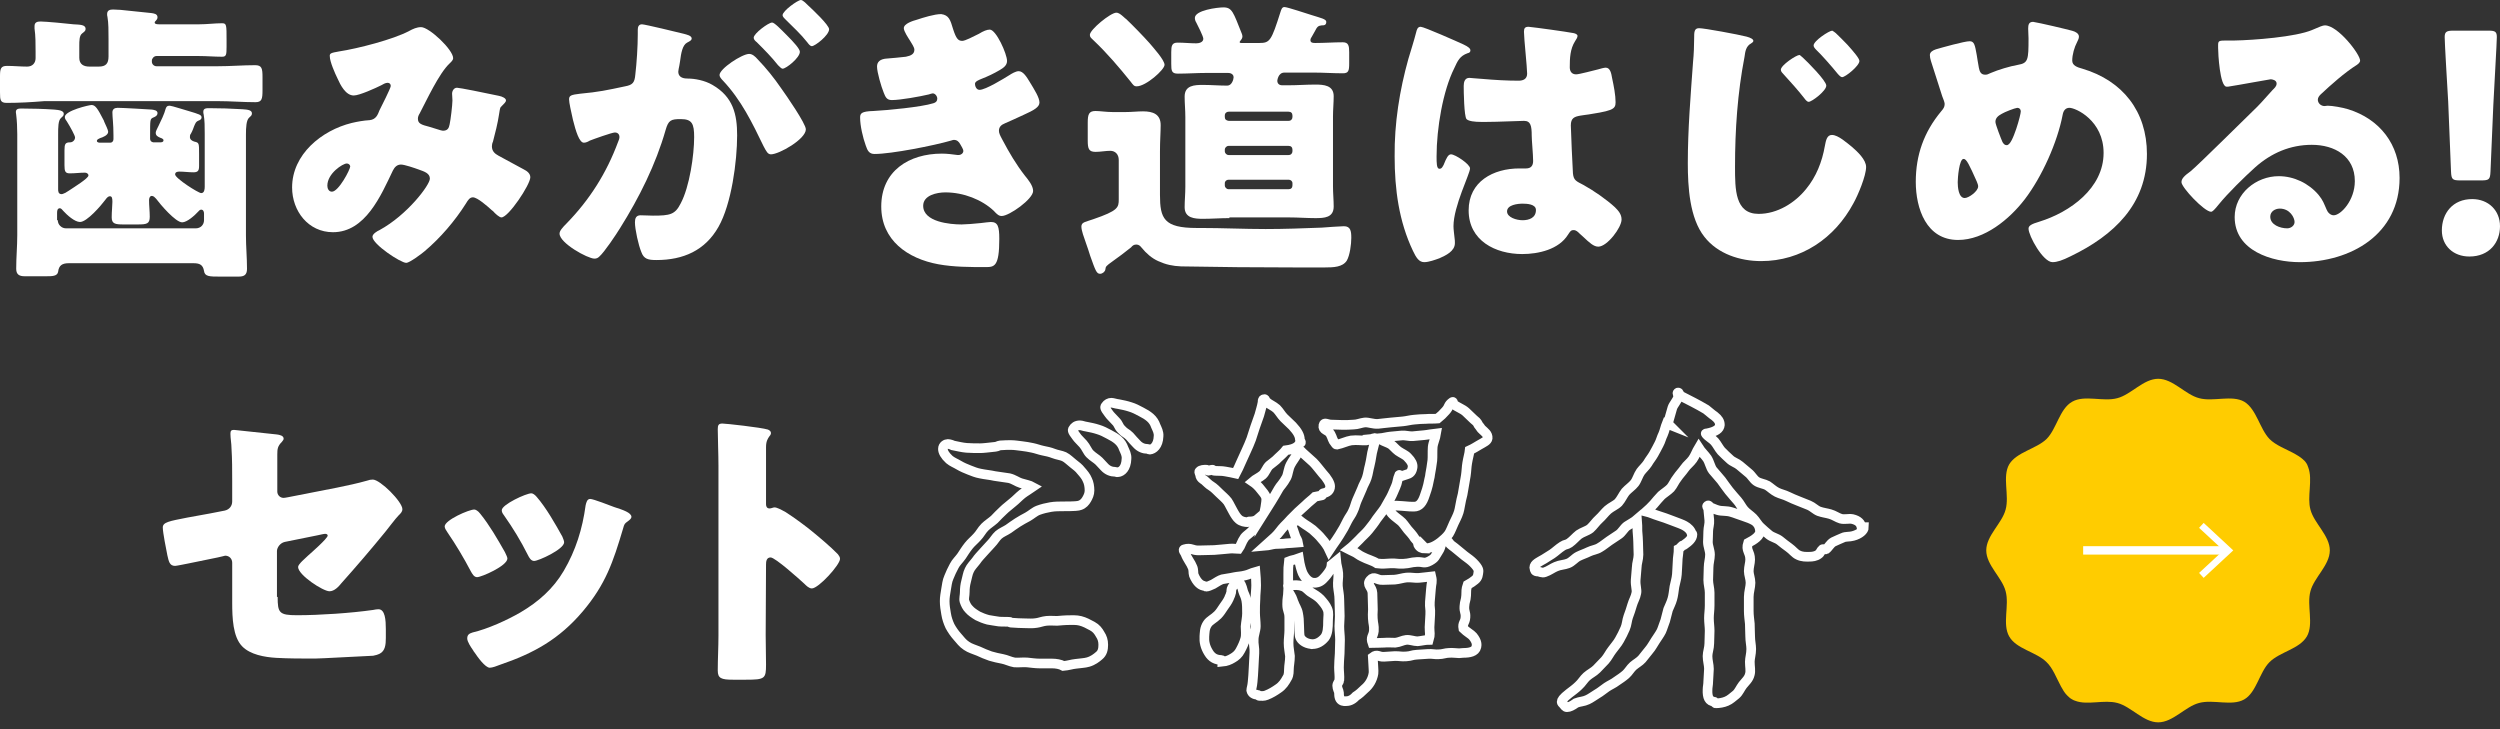
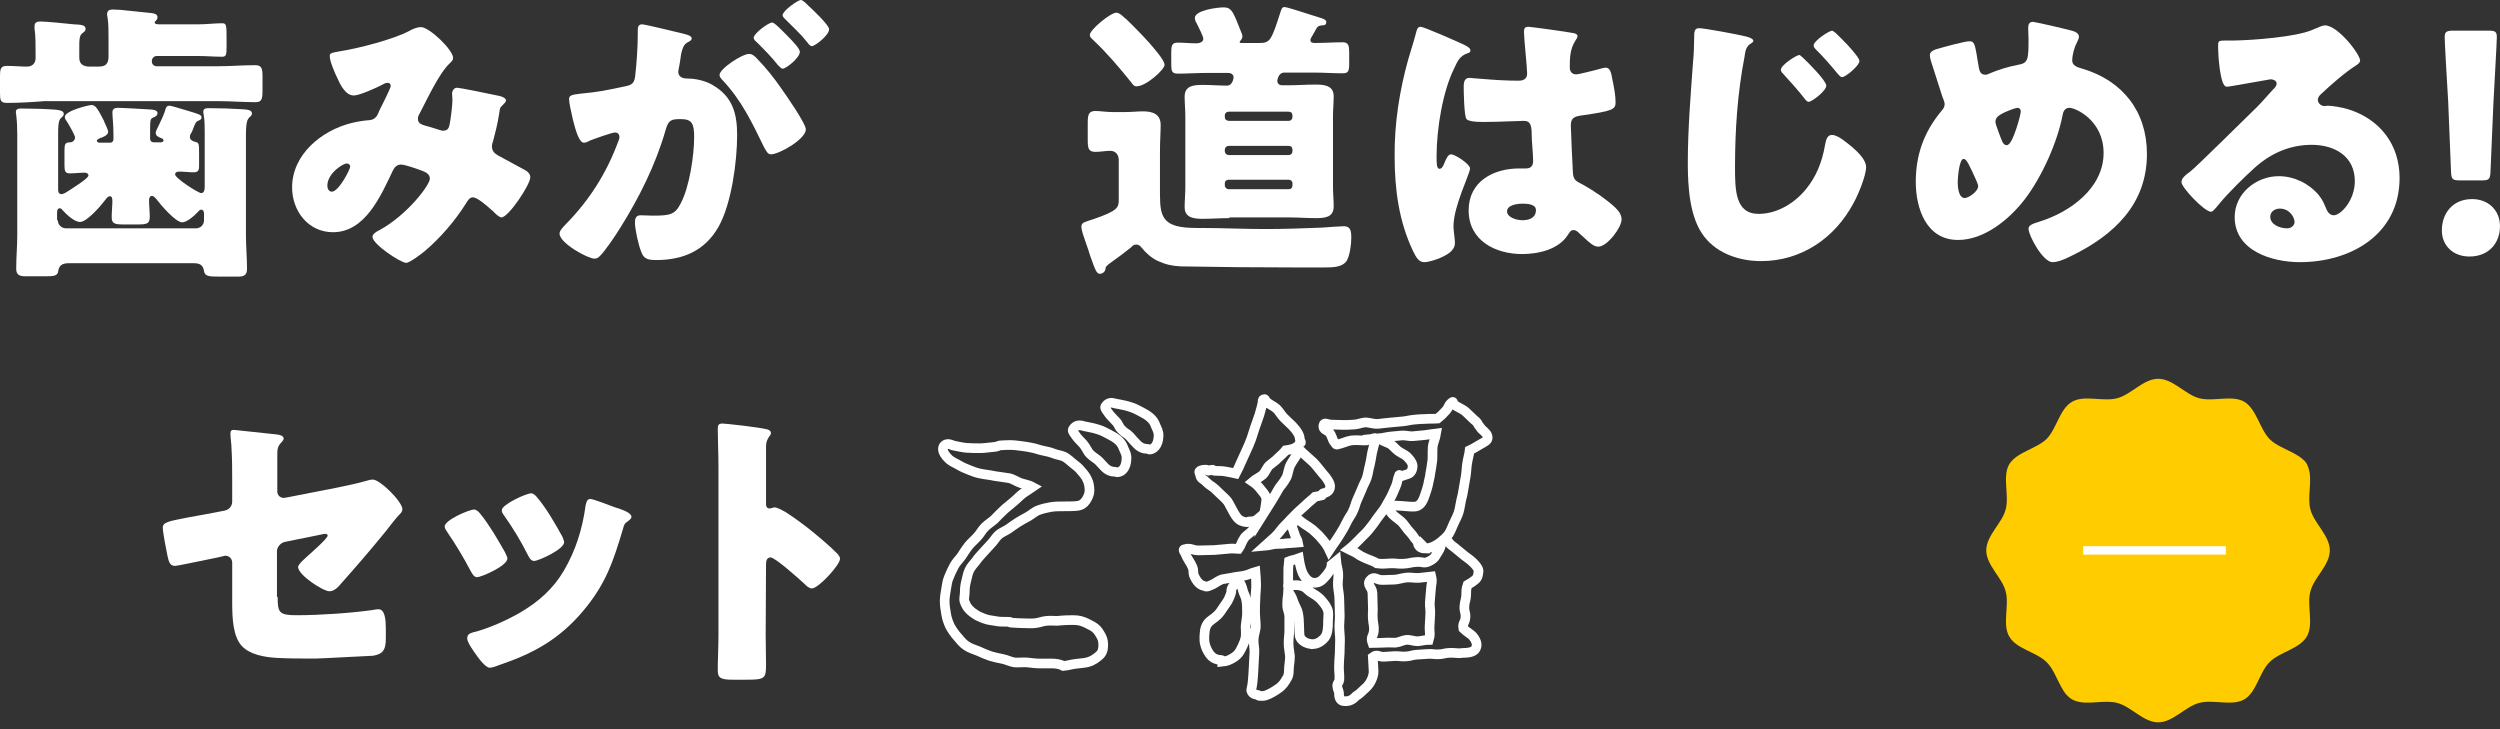
<svg xmlns="http://www.w3.org/2000/svg" version="1.1" id="レイヤー_1" x="0px" y="0px" viewBox="0 0 709.5 207" style="enable-background:new 0 0 709.5 207;" xml:space="preserve">
  <rect x="0" y="0" width="709.5" height="207" fill="#333333" stroke="none" />
  <style type="text/css">
	.st0{fill-rule:evenodd;clip-rule:evenodd;fill:#FFCC00;}
	.st1{fill:none;stroke:#FFFFFF;stroke-width:2.386;stroke-miterlimit:10;}
	.st2{fill:#FFFFFF;}
	.st3{fill:none;stroke:#FFFFFF;stroke-width:2.74;stroke-miterlimit:10;}
</style>
  <title>アセット 1</title>
  <g>
    <g>
      <g>
        <path class="st0" d="M655.1,132.7c1.3,3.5-0.4,8.3,0.6,11.9c1,3.9,5.5,7.4,5.5,11.6s-4.5,7.7-5.5,11.6c-1.1,4,1,9.3-1,12.8     c-2.1,3.6-7.7,4.4-10.6,7.3c-2.9,2.9-3.7,8.6-7.2,10.6s-8.8-0.1-12.8,1c-3.9,1-7.4,5.5-11.6,5.5s-7.7-4.5-11.6-5.5     c-3.7-1-8.5,0.7-11.9-0.6c-0.3-0.1-0.6-0.2-0.9-0.4c-0.6-0.3-1-0.7-1.5-1.2l0,0c-0.7-0.7-1.2-1.6-1.7-2.5     c-1.3-2.4-2.3-5.2-4.1-6.9c-2.9-2.9-8.6-3.7-10.6-7.3c-2-3.5,0.1-8.8-1-12.8c-1-3.9-5.5-7.4-5.5-11.6s4.5-7.7,5.5-11.6     c1.1-4-1-9.3,1-12.8c2.1-3.5,7.7-4.4,10.6-7.2c2.9-2.9,3.7-8.6,7.3-10.6c3.5-2,8.8,0.1,12.8-1c3.9-1,7.4-5.5,11.6-5.5     s7.7,4.5,11.6,5.5c4,1.1,9.3-1,12.8,1c3.5,2.1,4.4,7.7,7.2,10.6c1.8,1.8,4.6,2.8,7,4.1c0.9,0.5,1.7,1,2.4,1.6l0.1,0.1     c0.5,0.4,0.9,0.9,1.2,1.5C654.9,132.1,655,132.4,655.1,132.7z" />
        <g>
          <g>
            <line class="st1" x1="591.2" y1="156.2" x2="631.7" y2="156.2" />
            <g>
-               <polygon class="st2" points="625.4,164 624.1,162.6 631,156.2 624.1,149.8 625.4,148.4 633.8,156.2       " />
-             </g>
+               </g>
          </g>
        </g>
      </g>
      <g>
        <g>
          <g>
            <path class="st3" d="M298.5,188.3c-1.2,0-2.4,0-3.5,0c-1.2,0-2.4-0.2-3.5-0.3c-1.2-0.1-2.4,0.1-3.6,0c-1.2-0.2-2.3-0.8-3.4-1       c-1.2-0.2-2.3-0.5-3.4-0.8c-1.2-0.4-2.3-0.9-3.4-1.4c-1.2-0.5-2.4-0.8-3.4-1.5c-1.1-0.7-1.8-1.7-2.6-2.6       c-0.8-0.9-1.5-1.9-2.1-3c-0.5-1.1-0.9-2.2-1.1-3.5c-0.2-1.2-0.4-2.3-0.4-3.6c0-1.1,0.2-2.2,0.4-3.4c0.2-1.1,0.3-2.3,0.8-3.4       c0.4-1,0.9-2.1,1.5-3.2c0.5-1,1.4-1.8,2.1-2.8c0.6-0.9,1.2-1.9,2-2.9c0.7-0.9,1.6-1.6,2.4-2.5c0.8-0.8,1.3-1.9,2.2-2.8       c0.8-0.8,1.8-1.4,2.7-2.2c0.8-0.8,1.6-1.7,2.5-2.5c0.8-0.8,1.8-1.5,2.7-2.3c0.9-0.7,1.7-1.6,2.7-2.4c0.9-0.7,2-1.3,3-2       c-0.9-0.5-2.1-0.7-3.4-1.1c-1-0.3-2-1.1-3.3-1.4c-1.3-0.2-2.7-0.4-4.1-0.6c-1.3-0.3-2.7-0.4-4.1-0.7c-1.1-0.2-2.1-0.6-3.1-1       s-2-0.8-3-1.4c-0.8-0.5-1.9-0.9-2.7-1.6c-1.3-1.2-1.8-2.2-1.8-3c0-1,0.9-1.4,1.4-1.4c0.4,0,1.4,0.3,1.4,0.4       c1.5,0.3,2.7,0.6,3.9,0.7c1.4,0.1,2.6,0.1,3.9,0.1c0.9,0,2.4-0.2,4.3-0.4c0.7-0.1,0.7-0.3,1.4-0.4c1.2-0.1,2.2-0.1,3-0.1       c1.1,0,2.1,0.2,3.1,0.3s2,0.3,3,0.5s2,0.6,3,0.8s2,0.4,3,0.8c1,0.4,2.1,0.5,3,0.9c1,0.5,1.7,1.3,2.5,1.9       c0.9,0.7,1.7,1.3,2.3,2.1c0.7,0.8,1.4,1.6,1.8,2.6c0.4,0.8,0.6,1.9,0.6,3c0,1-0.4,1.8-0.8,2.5s-1,1.4-1.9,1.7       c-0.5,0.2-1.4,0.3-4.7,0.3c-1.2,0-2.4,0-3.6,0.2s-2.4,0.5-3.5,0.9s-2,1.3-3.1,1.9c-0.9,0.5-1.9,1-2.8,1.6s-1.8,1.2-2.6,1.8       c-0.9,0.6-2,1-2.8,1.7s-1.3,1.7-2.1,2.5c-0.8,0.8-1.4,1.6-2.2,2.4c-0.8,0.9-1.5,1.6-2.1,2.5c-0.7,0.9-1.5,1.7-1.9,2.6       c-0.5,1-0.6,2.1-0.9,3.1c-0.3,1.1-0.4,2.1-0.4,3.1s-0.3,1.9-0.1,2.6c0.3,0.9,0.7,1.7,1.3,2.3c0.6,0.7,1.5,1.3,2.5,1.9       c0.8,0.4,1.8,0.8,2.9,1.1c0.9,0.2,2,0.3,3.1,0.5c1,0.1,2,0,3.1,0.1c0.1,0,0.1,0.2,0.2,0.2c1.5,0.1,3,0.2,4.5,0.2       c0.7,0,1.7,0.1,2.9-0.1c0.8-0.1,1.7-0.5,2.8-0.6s2.1,0,3,0c1.3-0.1,2.3-0.2,2.9-0.2c1.3,0,2.6-0.1,3.7,0.2       c1.2,0.3,2.3,0.9,3.4,1.5s1.7,1.4,2.2,2.3c0.6,0.9,0.9,1.8,0.9,3s-0.2,2.3-1.2,3.1c-0.7,0.6-1.7,1.4-3.1,1.8       c-1,0.3-2.2,0.3-3.5,0.5c-1.1,0.1-2.2,0.5-3.5,0.6C300.9,188.5,299.7,188.3,298.5,188.3z M316.5,133.9c-1.1,0-2.2-0.4-3.1-1.4       c-0.5-0.5-0.9-1-1.5-1.6c-0.7-0.7-1.7-1.2-2.6-2.1c-0.7-0.7-1.1-1.9-1.9-2.8s-1.5-1.5-1.9-2.1c-1.4-1.8-1.1-1.9-0.9-2.2       c0.3-0.5,0.8-1,1.9-1c0.5,0,1.1,0.3,1.9,0.4c1,0.2,2.1,0.4,3.3,0.8c1,0.3,2,0.8,3.1,1.4c1,0.5,1.8,1,2.5,1.6       c0.8,0.7,1.3,1.5,1.6,2.4c0.4,0.9,0.9,1.8,0.8,2.9c-0.1,2.7-1.4,3.7-2.4,3.8C317,134.1,316.7,133.9,316.5,133.9z M325.7,127.4       c-1.1,0-2.2-0.4-3.1-1.4c-1-1-1-1.1-2-2.2c-1-1-1.3-0.8-2.3-1.9c-1-1-0.7-1.4-1.7-2.4c-0.8-0.9-1.5-1.5-1.9-2.1       c-1.4-1.8-1.1-1.9-0.9-2.2c0.4-0.6,1-0.9,1.6-0.9c0.5,0,1.2,0.3,2.1,0.4c1,0.2,2.1,0.4,3.3,0.8c1,0.3,2,0.8,3.1,1.4       c1,0.5,1.8,1,2.5,1.6c0.8,0.7,1.3,1.5,1.6,2.4c0.4,0.9,0.9,1.8,0.8,2.9c-0.1,2.7-1.5,3.7-2.5,3.8       C326.1,127.6,325.9,127.4,325.7,127.4z" />
          </g>
          <g>
            <path class="st3" d="M381.9,199c-0.3,0-0.6,0-0.9-0.1c-0.8-0.3-1-1.1-1-2.4c0-0.3-0.5-1.1-0.5-1.9c0-0.6,0.6-1.2,0.6-1.5       c0.1-1.3-0.1-2.5-0.1-3.7c0-1.1,0.1-2.4,0.2-3.9c0-1.2,0.1-2.5,0.1-3.9c0-1.2-0.2-2.5-0.2-3.9c0-1.2,0.2-2.5,0.1-3.9       c0-1.3-0.1-2.5-0.1-3.7c0-1.3-0.3-2.5-0.4-3.7c-0.1-1.3,0.2-2.5,0.1-3.7c-0.1-1.3-0.5-2.3-0.6-3.5c-0.5,0.4-0.8,0.7-1.3,1.1       c-0.1,1.3-0.8,2.1-1.4,2.9c-0.7,0.8-1.4,1.8-2.6,2.1c-0.3,0.1-0.6,0.1-0.9,0.1c-1.4,0-2.5-1.1-3.3-2.7       c-0.3-0.7-0.8-2.2-1.1-4.3c-0.6,0.2-0.9,0.4-1.5,0.5c-0.5,0.1-0.8,0.2-1.3,0.4c-0.2,1.8-0.2,1.8-0.2,3.7s0,1.9,0,3.7       c0-0.1-0.1-0.2-0.1-0.3c0.2-0.3,0.7-0.3,1.2-0.3c0.6,0,1.6-0.2,3,0.3c1,0.3,1.6,1.3,2.5,1.8c0.8,0.5,1.7,1,2.5,1.8       c0.8,0.9,1.6,1.8,2,2.8c0.5,1.1,0.2,2.2,0.2,3.4c0,2-0.1,3.6-0.9,4.7c-1,1.2-2.2,1.9-3.5,1.9c-0.1,0-0.2,0.1-0.3,0       c-1.9-0.2-2.9-1.2-3.2-1.9c-0.3-0.6-0.2-1.8-0.3-3.5c0-1.2-0.1-2.3-0.3-3.3c-0.2-1.2-0.9-2.1-1.2-3c-0.2-0.3-0.3-1.2-1-2.3       c-0.2-0.4-0.5-0.7-0.6-1.1c-0.1,1.9-0.3,1.9-0.3,3.8s0.6,1.9,0.6,3.8c0,0.9,0,2.2,0,3.6c0,1.1-0.2,2.3-0.2,3.6       c0,1.4,0.3,2.6,0.4,3.7c0,1.5-0.3,2.7-0.3,3.7c0,1.7-0.3,2.2-0.5,2.5c-0.6,1.1-1.3,2.2-2.5,3c-1,0.7-2.1,1.4-3.4,1.9       c-0.7,0.3-1.4,0.2-2,0.2c-0.2,0-0.3-0.3-0.5-0.3c-0.9-0.1-1.6-0.4-1.8-1.3c0-0.4,0.3-1.1,0.4-2.4c0.1-0.9,0.2-2.4,0.3-4.4       c0.1-1.3,0.1-2.6,0.2-3.8c0.1-1.3-0.3-2.6-0.2-3.8c0-1.3,0.6-2.6,0.6-3.8c0-1.3-0.2-2.6-0.2-3.8c0-1.4,0-2.7,0.1-3.9       c0-1.4,0.2-2.7,0.2-3.9c0-1.4-0.1-2.6-0.2-3.8c-1.1,0.3-1.9,0.8-2.9,1c-1.1,0.3-2.2,0.3-3.1,0.5c-1.3,0.3-2.5,0.4-3.4,0.6       c-0.7,0.2-1.6,0.8-2.6,1.4c-0.9,0.4-1.5,0.7-2,0.7c-0.1,0-0.2-0.2-0.3-0.2c-1.1,0-2.3-0.9-3.2-3.1c-0.2-0.6,0-1.5-0.4-2.3       c-0.4-1.1-1.4-2.2-2-3.8c-0.2-0.4-0.8-1.1-0.3-1.2c2-0.6,2.2,0.4,4.3,0.3s2.1,0,4.2-0.1c1.6-0.1,3.1-0.3,4.5-0.4       c0.8-0.1,1.7,0.1,2.4,0.1c0.6-0.8,0.9-2.1,1.7-3.2c0.6-0.8,1.8-1.4,2.5-2.4c0.6-0.9,0.8-2,1.4-3c-0.7,0.6-1.4,0.8-2.6,0.8       c-0.1,0-0.2,0.2-0.3,0.2c-0.9,0-1.9-0.2-2.6-0.8c-0.6-0.5-1.1-1.3-1.6-2.2c-0.6-1-1-2-1.6-2.9c-0.7-0.9-1.6-1.6-2.3-2.3       c-0.8-0.8-1.6-1.6-2.4-2.1c-0.7-0.4-1.2-1-1.9-1.6c-0.3-0.2-1.1-0.6-1.2-1.5c0-0.3-0.4-0.8-0.2-1c0.4-0.5,1.3-0.5,2-0.5       c0.2,0,0.3,0.3,0.5,0.3c0.3,0,0.7-0.3,1.2-0.3c0.2,0,0.2,0.3,0.4,0.3c1.1,0.1,2.2,0,3.2,0.2c1.2,0.2,2.1,0.4,3,0.6       c0.6-1.1,1-2.1,1.5-3.2c0.5-1.1,1-2.2,1.5-3.3c0.5-1.1,1-2.2,1.4-3.3s0.7-2.3,1.1-3.4c0.4-1.2,0.8-2.3,1.2-3.4       c0.3-1.2,0.7-2.3,0.9-3.5c0.1-0.5-0.1-0.9,0.4-1c0.5-0.2,0.3,0.5,0.8,0.8c0.8,0.7,1.9,1.1,2.8,1.9c0.8,0.8,1.3,1.8,2.1,2.6       c0.8,0.8,1.6,1.5,2.4,2.3c1.5,1.6,2.1,2.8,2.1,3.8c0,0.4,0.4,0.7,0.3,0.9c0,0.1-0.3,0-0.3,0.1c-0.3,0.6-0.8,1.7-4,2.1       c-0.7,0.9-1.5,1.5-2.2,2.2c-0.7,0.8-1.7,1.4-2.5,2.1c-0.8,0.8-1.1,2-1.9,2.7s-2,1.2-2.8,1.9c0.9,0.6,1.7,1.4,2.3,2.2       c0.5,0.7,1.3,1.4,1.5,2.3c0.2,0.8-0.1,1.8-0.2,2.8c-0.1,0.5-0.2,1-0.3,1.5c0.7-1.1,1.3-2.2,2.1-3.4c0.7-1.1,1.3-2.2,2-3.4       c0.3-0.6,1.3-1.5,2.2-3.2c0.5-1,0.5-2.4,1.2-3.7c0.5-1,1.4-2,2-3.3c0.2-0.4-0.2-0.7,0.3-0.7c0.7,0.1,0.6,0.2,1.1,0.7       c0.8,0.7,1.8,1.6,3,2.7c0.8,0.8,1.6,1.9,2.6,3.1c1.4,1.5,2.2,2.9,2.2,3.7c0,1.2-0.8,1.8-2,2c-0.3,0.1-0.1,0.6-0.4,0.6       c-0.7,0.1-1.3,0.3-1.9,0.4c-0.7,0.7-1.7,1.4-2.7,2.4c-0.6,0.6-1.4,1.2-2.1,1.9c-0.6,0.6-1.3,1.3-2,2c-0.6,0.7-1.3,1.4-2,2.1       c-0.8,0.8-1.5,2-2.6,3c-0.9,0.8-1.7,1.5-2.8,2.5c1.2-0.1,1.9-0.4,2.9-0.5c1.2-0.1,2.2,0,3.2-0.2c1.1-0.1,2.3-0.1,3.3-0.2       c-0.1-0.6-0.5-1.2-0.7-1.6c-1.1-3.3-1.3-3.5-1.3-3.7c0-0.3,0.8-0.4,1-0.6s0.2-0.9,0.6-0.9s0.9,0.7,2.3,1.6       c0.6,0.4,1.3,0.8,2.2,1.5c1,0.9,1.9,1.7,2.6,2.6c0.9,1,1.7,2.1,2.2,3.2c0.6-0.9,1.3-2,1.9-2.8c0.6-0.9,1.2-1.8,1.7-2.7       c0.6-0.9,1-1.9,1.5-2.8c0.5-1,1.2-1.8,1.6-2.8c0.5-1,0.7-2.1,1.1-3c0.5-1.2,1-2.2,1.4-3.2c0.4-1.2,1.1-2.2,1.4-3.2       c0.4-1.2,0.5-2.4,0.8-3.4c0.2-0.7,0.4-1.9,0.7-3.7c0.2-1,0.6-2.2,0.9-3.7c0-0.1,0.1-0.5,0-0.5c-0.8,0.1-1.7,0.6-2.5,0.7       c-1.2,0.1-2.6-0.2-4.3,0c-1.3,0.2-2.6,0.9-4.1,1.2c-0.2,0-0.2-0.1-0.4-0.3c-1-1.2-0.7-1.4-1.4-2.7s-2.3-1-2-2.5       c0.2-1,1.1-0.2,2.2-0.2c1,0,2.1,0.1,3.2,0.1c1,0,2.1,0,3.2-0.1c1,0,2.1-0.5,3.1-0.6c1.1-0.1,2.4,0.5,3.8,0.4       c1.2-0.1,2.4-0.3,3.7-0.4c1-0.1,2.1-0.2,3.3-0.3c1.1-0.1,2.1-0.4,3.3-0.5c1.1-0.1,2.2-0.2,3.3-0.2c1.1-0.1,2.2,0,3.3-0.1       c1.2-1,1.2-1,2.3-2.2s0.6-1.6,1.9-2.5c0.3-0.2,0.1,0.4,0.3,0.6c1.1,0.9,2.5,1.3,3.5,2.2s1.9,1.9,3,2.8c0.4,0.4,0.5,0.9,0.8,1.2       s0.5,0.8,0.9,1.1c0.6,0.6,1.6,1.2,1.5,2.4c-0.1,0.7-1,1.1-2.4,1.9c-0.7,0.4-1.6,1-2.7,1.5c-0.1,1-0.5,2.3-0.7,3.6       c-0.2,1.1-0.2,2.3-0.4,3.6c-0.2,1.1-0.4,2.3-0.6,3.5c-0.2,1.3-0.4,2.4-0.7,3.4c-0.3,1.3-0.4,2.4-0.7,3.4       c-0.4,1.3-1,2.3-1.4,3.2c-0.5,1.1-0.9,2.2-1.4,3c-0.7,1-1.6,1.7-2.3,2.3c-1.8,1.4-3.1,1.8-4.3,1.8c-0.1,0-0.2-0.1-0.2-0.1v0.2       c-0.8,0-1.5-0.3-1.9-1.1c-0.1-0.3-0.1-0.7-0.3-1c-0.2-0.3-0.5-0.5-0.7-0.8c-0.6-1-1.4-1.8-2-2.5c-0.8-1-1.4-2-2.1-2.5       c-2.5-1.9-3-2.5-2.9-3.3c0.2-0.9,1.3-1,1.8-1c0.4,0,1,0.1,1.6,0.1c1.8,0.2,2.9,0.2,3.4,0.2c1.5,0,2.4-1.1,3.1-3.3       c0.2-0.6,0.8-2.1,1.2-4.4c0.2-0.8,0.2-0.8,0.3-1.6c0.2-1,0.4-2.3,0.6-3.8c0.1-1.1,0-2.4,0.1-3.8c0.1-1.2,0.8-2.6,1-3.9       c-1,0.1-2.3,0.4-3.4,0.5c-1,0.1-2.1,0.2-3.2,0.3c-1,0.1-2.1-0.3-3.2-0.2c-1,0.1-2.1,0.2-3.2,0.3c-1,0.1-2,0.4-3.1,0.5       c0.2,0.1,0.4,0.3,0.6,0.5c0.7,0.4,1.7,0.7,2.6,1.2c0.7,0.5,1.3,1.3,2.1,1.9c1,0.7,2.1,1.1,2.7,1.8c1.1,1.1,1.5,2,1.4,2.8       c-0.1,0.6-0.3,1.7-1.5,2c-0.6,0.2-1.2,0.4-1.8,0.6c-0.1,0-0.4-0.5-0.5-0.4c-0.5,1.1-0.5,2.3-1,3.3c-0.5,1.1-0.9,2.2-1.4,3.1       c-0.6,1.1-1.2,2.1-1.7,3c-0.7,1.1-1.6,2.1-2.3,3.1c-0.7,1.1-1.5,2.1-2.3,3.1s-1.8,1.8-2.7,2.8c-0.9,0.9-1.9,1.9-2.9,2.7       c0.4,0.2,1.1,0.6,1.6,0.8c0.7,0.3,1.3,0.9,2.2,1.3c1.5,0.8,3,1.1,4.2,1.9c1.9,0.2,1.8,0.1,3.7,0c1.9-0.1,1.9,0.2,3.8,0.1       s1.9-0.4,3.8-0.5s2,0.6,3.7-0.3c1.6-0.9,1.4-1.2,2.4-2.7s0.4-2,1.8-3.3c0.3-0.3,0.5,0.1,0.8,0.3c0.4,0.3,0.6,0.9,1.2,1.3       c1,0.7,2.2,1.8,3.6,2.9c1.1,0.8,1.9,1.4,2.5,2c1.7,1.7,1.5,2.3,1.5,2.5c-0.1,0.8-0.1,1.7-1,2.4c-0.6,0.5-1.2,0.9-2.1,1.4       c-0.5,1.5-0.3,1.5-0.4,3c-0.1,1.6-0.4,1.5-0.5,3.1s0.4,1.6,0.3,3.1c-0.1,1.6-0.9,1.6-0.6,3.2c1,1,2.2,1.6,2.7,2.2       c1.3,1.6,1.1,2.5,1,3c-0.3,1.4-2,1.7-3.7,1.7c-0.4,0-0.8,0.1-1.2,0.1c-0.8,0-1.8-0.2-2.9-0.1c-0.9,0-1.8,0.4-2.9,0.4       c-0.9,0.1-1.9-0.2-3-0.1c-1.6,0.1-1.6,0.1-3.1,0.2c-1.6,0.1-1.6,0.4-3.1,0.5c-1.6,0.1-1.6-0.1-3.2-0.1       c-1.6,0.1-1.6,0.1-3.1,0.2c-1.6,0.1-1.9-0.9-3.2,0.1c0.1,2.4,0.3,3.9,0.2,4.6c-0.3,1.9-1.3,3.4-2.5,4.4       c-0.9,0.9-1.7,1.6-2.5,2.1C383.7,198.8,382.7,199,381.9,199z M389.5,182.5c1.1,0,2.3-0.1,3.3-0.1c1.1-0.1,2.1,0,3.2,0       c1.1-0.1,2.1-0.7,3.1-0.8c1.1-0.1,2.2,0.4,3.2,0.4c1.1-0.1,2.2-0.4,3.2-0.4c0.5-1.7,0.2-1.8,0.2-3.6c0.1-1.8,0.1-1.8,0.2-3.6       s-0.2-1.8-0.1-3.6s0.2-1.8,0.3-3.6c0.1-1.8,0.5-1.9,0.1-3.6c-1,0.1-2.2,0.3-3.5,0.4c-1.1,0.1-2.2-0.2-3.5-0.1       c-1.1,0.1-2.2,0.5-3.4,0.6c-1.7,0.1-1.7,0-3.4,0.1s-2.4-1.3-3.5,0c-1.2,1.4,0.5,1.9,0.6,3.7s0,1.8,0.1,3.6s-0.1,1.8,0,3.6       s0.4,1.8,0.3,3.6C389.7,180.7,388.9,180.8,389.5,182.5z M346.7,187.3c-1.6,0-2.8-0.6-3.7-2.1c-1-1.6-1.3-3.1-1.2-4.6       c0.1-1,0-2.3,0.9-3.6c0.6-0.9,1.8-1.4,2.9-2.5c0.6-0.6,1.1-1.4,1.7-2.3c0.5-0.7,1.1-1.5,1.5-2.4c0.1-0.4,0.4-0.8,0.5-1.3       c0.2-0.4,0.1-0.9,0.2-1.3c0.5-1.4,1.3-1.5,1.9-1.5c0,0,0-0.1,0.1-0.1l0.1-0.2c0.5,0.1,0.8,0.8,1.2,2.4c0.2,0.7,0.7,1.4,0.9,2.6       c0.2,1.1,0.2,2.4,0.2,3.7c0,1.2-0.3,2.4-0.4,3.7c0,1.1,0.2,2.4-0.1,3.5c-0.3,1.1-0.8,2.2-1.4,3.3c-0.5,1-1.3,1.7-2.2,2.2       c-0.8,0.5-1.8,0.9-2.9,1C346.9,187.7,346.8,187.3,346.7,187.3z" />
          </g>
          <g>
-             <path class="st3" d="M444.7,200.7c-0.5,0-0.7-0.5-1-0.8s-0.5-0.5-0.5-0.7c0-0.4,0.3-1,2.1-2.4c0.9-0.7,1.9-1.4,2.7-2.2       c0.9-0.8,1.5-1.9,2.3-2.6c0.9-0.8,2-1.3,2.8-2.1c0.8-0.9,1.7-1.7,2.4-2.5c0.8-0.9,1.3-2,2-2.9c0.7-1,1.5-1.8,2.1-2.9       c0.6-1,1.1-2.1,1.6-3.2s0.5-2.3,0.9-3.4s0.8-2.2,1.1-3.3c0.3-1.1,1-2.2,1.2-3.4c0.2-0.9-0.3-2.1-0.2-3.7c0.1-1,0.2-2.2,0.3-3.6       c0-1.1,0.5-2.3,0.5-3.6c0-1.1-0.1-2.3-0.1-3.6c0-0.7-0.1-1.8-0.2-3.1c0-0.9,0-2.1-0.1-3.3c-0.8,0.7-2,1.3-2.9,1.9       c-0.9,0.7-1.4,1.8-2.3,2.4s-1.8,1.2-2.7,1.8c-0.9,0.6-1.8,1.4-2.7,1.9c-0.9,0.6-2.1,0.7-3.1,1.2s-2,0.8-3,1.3s-1.8,1.6-2.9,2       c-1,0.4-2.3,0.4-3.4,0.9c-1,0.4-2,1.2-3.2,1.6c-0.7,0.3-1.5-0.2-1.9-0.2c-1,0-0.9-0.5-1-0.7c-0.4-1.2,0.9-1.8,1.9-2.4       c1-0.5,1.9-1.2,3.1-1.9c0.9-0.6,1.8-1.5,2.9-2.2c0.9-0.6,1.1-0.3,2-0.9c1-0.7,1.8-1.7,2.7-2.4c1-0.7,2.3-1,3.2-1.7       c0.9-0.8,1.6-1.9,2.5-2.7s1.6-1.8,2.5-2.6s2.2-1.3,3-2.1c0.8-0.9,1.3-2.1,2-3c0.8-0.9,1.9-1.6,2.6-2.5s1-2.2,1.7-3.2       c0.6-0.8,1.4-1.5,2-2.4c0.5-0.9,1.2-1.7,1.7-2.6c0.5-0.9,1-1.8,1.5-2.8c0.5-0.9,0.7-1.9,1.2-2.9c0.4-0.9,0.6-2,1-3l0.5,0.2       l-0.2-0.2c0.2-0.3,0.6-2.1,1.3-4.4c0.3-1,1.3-1.9,1.7-3.2c0.1-0.4-0.5-1-0.1-1.2c0.4-0.1,0.4,0.7,0.7,0.9       c1,0.5,2.2,1.1,3.7,1.9c1.1,0.6,2.3,1.2,3.6,2c0.8,0.6,1.5,1.3,2.4,1.9c1,0.8,1.5,1.5,1.5,2.5c-0.1,1.1-1.1,1.9-3.7,2.4       c-0.1,0-0.4,0-0.3,0.1c0.7,0.9,1.8,1.4,2.5,2.2s1.2,1.9,1.9,2.7c0.8,0.8,1.6,1.6,2.4,2.3c0.8,0.8,2,1.1,2.8,1.8       s1.7,1.4,2.5,2.1c0.9,0.7,1.4,1.8,2.3,2.4c0.9,0.6,2.2,0.7,3.1,1.2c0.9,0.6,1.7,1.4,2.7,1.9s2.1,0.7,3.1,1.2s2,0.9,3,1.3       c1,0.4,2,0.8,3,1.2s1.8,1.3,2.8,1.7c1.1,0.4,2.2,0.5,3.2,0.8c1.1,0.3,2,1,3,1.3c1.1,0.3,2.3-0.1,3.3,0.1       c1.7,0.4,2.4,1.2,2.6,2.3c0,0,0.2,0,0.3,0h0.4c0,0.9-1.2,2-3.1,2.5c-1,0.3-2.1,0.1-2.9,0.5c-0.9,0.4-1.9,0.8-2.7,1.2       c-0.9,0.5-1.4,1.6-2.1,2.1c-0.2,0.1-0.8-0.2-1,0c-0.4,0.3-0.6,1.1-1.1,1.4c-0.8,0.6-1.8,0.7-2.6,0.7c-0.9,0-2,0.1-3.2-0.5       c-0.9-0.4-1.6-1.4-2.6-2.1c-0.9-0.6-1.7-1.3-2.6-2s-2.1-0.9-3-1.6c-0.8-0.7-1.7-1.4-2.5-2.2c-0.8-0.7-1.3-1.8-2.1-2.6       c-0.8-0.8-1.8-1.4-2.5-2.2s-1.2-1.9-1.9-2.7c-0.7-0.8-1.5-1.7-2.4-2.8c-0.7-0.9-1.4-1.9-2.2-3c-0.7-0.9-1.6-1.8-2.4-2.8       c-0.7-0.9-0.9-2.3-1.6-3.4c-0.7-1-1.7-1.9-2.4-3c-0.6,1-1,2.2-1.7,3.2s-1.7,1.7-2.3,2.6c-0.7,1-1.5,1.8-2.1,2.7       c-0.8,1-1.2,2.1-1.9,2.9c-0.8,0.8-1.8,1.4-2.6,2.1c-0.8,0.8-1.5,1.7-2.2,2.5c-0.8,0.8-1.3,1.4-2.1,2.1c1.2,0.3,2.2,0.8,3.5,1.2       c1.2,0.4,2.5,0.8,3.7,1.3c1.9,0.7,3.2,1.2,3.7,1.5c0.9,0.5,1.8,1.3,2,2.3c0,0,0.2,0,0.2,0.1v0.1c0,1.1-1,2-2.3,2.9       c-0.2,0.2-0.3,0.1-0.5,0.2c-0.4,0.3-0.7,0.8-1.1,1c0,1.3-0.3,2.4-0.3,3.6c-0.1,1.3-0.1,2.5-0.2,3.6c-0.1,1.3-0.5,2.4-0.7,3.5       c-0.2,1.3-0.3,2.5-0.6,3.5c-0.3,1.1-0.8,2-1.2,3c-0.3,1-0.5,2.1-0.8,3.1c-0.4,1-0.7,2.1-1.1,3c-0.5,1-1.2,1.9-1.7,2.7       c-0.6,0.9-1.1,1.9-1.8,2.7c-0.7,0.8-1.3,1.7-2,2.5s-1.7,1.3-2.5,2s-1.3,1.7-2.1,2.4c-0.8,0.7-1.7,1.3-2.6,1.9       c-0.9,0.7-1.9,1.1-2.8,1.7s-1.8,1.4-2.7,1.9c-1,0.6-1.9,1.3-2.8,1.7c-1,0.5-2.2,0.5-3.2,0.9       C446.2,200.3,445.4,200.7,444.7,200.7z M486.9,199.6c-0.2,0-0.3-0.5-0.5-0.5c-1.3-0.1-1.9-1.1-1.8-3.4c0-0.7,0.2-1.4,0.2-2.3       c0.1-1.1,0.1-2.3,0.2-3.6c0-1.1-0.4-2.3-0.4-3.6c0-1.1,0.5-2.3,0.5-3.6c0-1.1,0.1-2.3,0.1-3.6c0-1.1-0.2-2.3-0.2-3.6       c0-1.1,0.2-2.3,0.2-3.6c0-1.2,0-2.4,0-3.6s-0.4-2.4-0.4-3.6s0.1-2.4,0.1-3.6s0.4-2.4,0.4-3.6s-0.6-2.4-0.6-3.6       c0-0.8,0.1-1.8,0.1-3.1c0-0.9,0.4-2,0.3-3.1c-0.1-1-0.2-2-0.3-3.1c0-0.5-0.6-0.7-0.2-1s0.5,0.3,0.9,0.5       c0.6,0.2,1.3,0.6,2.1,0.8c1,0.3,2.4,0.1,3.7,0.5c1.1,0.3,2.2,0.8,3.5,1.2c1.2,0.4,2.3,0.8,3.1,1.3c1.2,0.8,1.5,1.9,1.6,2.8       c0.1,1.5-1.7,2.6-3.4,3.5c-0.7,2.2,0.6,2.4,0.6,4.7c0,1-0.4,2.1-0.4,3.3c0,1,0.5,2.1,0.5,3.3s-0.5,2.6-0.5,4c0,1.2,0,2.6,0,4       c0,1.3,0.2,2.5,0.3,3.6c0,1.3,0.1,2.5,0.1,3.6c0,1.3,0.3,2.5,0.3,3.6c0,1.4-0.4,2.6-0.4,3.6c0,1.4,0.3,2.6,0,3.6       c-0.3,1.3-1.3,2.1-2,3s-1.1,2-1.9,2.7c-0.9,0.7-1.7,1.5-2.7,1.9C489.1,199.4,487.9,199.6,486.9,199.6z" />
-           </g>
+             </g>
        </g>
      </g>
    </g>
    <g>
      <path class="st2" d="M78.8,169.4c0,4.5,0.4,5.2,5.5,5.2c6.4,0,15.3-0.6,21.6-1.5c0.4-0.1,1.1-0.2,1.5-0.2c1.9,0,2.1,3.1,2.1,5.6    v2.6c0,1.9-0.2,3.6-1.7,4.4c-0.6,0.3-1.3,0.5-1.9,0.6c-2.7,0.1-14.9,0.8-16.5,0.8c-3.7,0-7.4,0-11-0.2c-3.3-0.2-7.4-0.9-9.7-3.3    c-2.6-2.7-2.8-8-2.8-12.4v-11.3c0-1.1-0.8-2-2-2c-0.1,0-0.4,0.1-0.8,0.2l-1.3,0.3c-1.6,0.3-11.4,2.4-12.1,2.4    c-1.6,0-1.8-1.3-2.2-3c-0.3-1.5-1.3-6.5-1.3-7.9c0-1.5,1.8-1.8,6.9-2.8c1.8-0.3,3.9-0.7,6.6-1.2l4.1-0.8c1.3-0.3,2.1-1.3,2.1-2.6    v-5.8c0-3.1,0-6.2-0.2-9.3c0-1.3-0.3-2.8-0.3-4.1c0-0.8,0.2-1.1,1-1.1l12.2,1.3c0.7,0.1,1.9,0.3,1.9,1.2c0,0.3-0.2,0.5-0.5,0.9    c-1.2,1.2-1.3,2-1.3,3.6v10.5c0,1,0.8,1.8,1.8,1.8c0.2,0,0.8-0.1,1.3-0.2l13.8-2.7c2.9-0.6,5.8-1.2,8.6-2c0.5-0.2,1.1-0.3,1.6-0.3    c2.1,0,8.4,6.3,8.4,8.4c0,0.8-0.6,1.3-1.1,1.8c-0.8,0.8-2.9,3.6-3.8,4.7c-4,4.9-8.2,9.8-12.4,14.5c-0.8,1-2,2.3-3.4,2.3    c-1.8,0-8.9-4.6-8.9-6.9c0-0.8,2.2-2.6,2.8-3.2c0.8-0.7,5.6-4.9,5.6-5.7c0-0.3-0.3-0.5-0.7-0.5s-1.6,0.3-2.1,0.4l-9.4,1.9    c-1.3,0.3-2.2,1.6-2.2,2.6v13L78.8,169.4L78.8,169.4z" />
      <path class="st2" d="M143.3,156.7c0.4,0.8,0.7,1.5,0.7,1.8c0,2.1-7.4,5.3-8.6,5.3c-0.9,0-1.4-1-1.8-1.7c-2-3.8-4.2-7.5-6.6-11    c-0.3-0.5-0.8-1.1-0.8-1.7c0-1.8,6.9-4.8,8.4-4.8c0.4,0,1.1,0.4,1.7,1.2C138.9,149,141.2,153,143.3,156.7z M174.3,143.9    c2.5,0.8,4.9,1.6,4.9,2.8c0,0.4-0.4,0.8-1.1,1.3c-0.8,0.6-0.9,0.6-1.3,2.1c-2.8,9.4-4.9,15.7-11.4,23.4    c-6.7,7.9-13.9,11.9-23.6,15.2c-0.7,0.3-2.1,0.8-2.8,0.8c-1.3,0-3.5-3.1-4.3-4.3c-0.1-0.2-0.3-0.3-0.4-0.6c-0.7-1-1.7-2.5-1.7-3.4    c0-1.1,0.6-1.4,1.5-1.7c4.3-1,9.8-3.5,13.6-5.7c5.1-3,9.3-6.7,12.3-11.8c3.4-5.8,5.3-11.9,6.2-18.6c0.2-0.8,0.4-1.8,1.3-1.8    C168.4,141.6,173.2,143.5,174.3,143.9z M152.3,141c2.7,3.1,5.3,7.7,7.3,11.3c0.3,0.7,0.5,1.3,0.5,1.6c0,2-7.3,5.3-8.5,5.3    c-0.9,0-1.4-0.9-1.8-1.7c-2-4-4.2-7.6-6.8-11.3c-0.3-0.4-0.6-0.8-0.6-1.4c0-1.6,6.9-4.8,8.4-4.8C151.2,140,151.8,140.4,152.3,141z    " />
      <path class="st2" d="M217.3,180.2c0,2.8,0.1,5.5,0.1,8.4c0,4-0.3,4.3-5.7,4.3H208c-3.3,0-4.3-0.4-4.3-2.6c0-3.3,0.2-6.6,0.2-9.9    v-48.2c0-3.4-0.2-7.8-0.2-10.4c0-1.1,0.2-1.6,1.3-1.6c1,0,10.9,1.1,12.9,1.7c0.5,0.2,0.9,0.5,0.9,1c0,0.4-0.3,0.8-0.5,1    c-0.4,0.6-0.9,1.3-0.9,3v16.2c0,0.4,0.1,1.2,1,1.2c0.5,0,1-0.3,1.4-0.3c0.7,0,1.8,0.6,3.1,1.3c2.7,1.7,6.1,4.3,7.2,5.2    c2.1,1.7,5.8,4.8,7.7,6.8c0.3,0.4,0.6,0.8,0.6,1.3c0,1.7-6.1,8.4-8,8.4c-0.8,0-1.6-0.8-2.1-1.3c-1.4-1.3-8.3-7.5-9.6-7.5    c-1.2,0-1.3,1.2-1.3,2L217.3,180.2L217.3,180.2L217.3,180.2z" />
    </g>
    <g>
      <g>
        <path class="st2" d="M56.5,6.9c2.2,0,4.5-0.3,6.5-0.3c1.3,0,1.3,0.4,1.3,4.8v1.9c0,2.3-0.1,2.8-1.3,2.8c-2.2,0-4.3-0.2-6.5-0.2     H44.4c-0.7,0-1.3,0.7-1.3,1.3v0.3c0,0.8,0.7,1.3,1.3,1.3h17.4c3.6,0,7.1-0.3,10.6-0.3c1.9,0,2.1,0.9,2.1,3.4v3.7     c0,2.5-0.2,3.4-2,3.4c-3.6,0-7.1-0.3-10.7-0.3H12.6C9,29,5.5,29.2,1.9,29.2c-1.8,0-1.9-0.8-1.9-3v-4.5c0-2.2,0.2-3,2-3     c1.9,0,3.8,0.2,5.7,0.2c1.5,0,2.4-1,2.4-2.4v-1.8c0-2.1,0-4.6-0.3-6.6c0-0.2,0-0.5,0-0.7c0-1.1,0.8-1.3,1.7-1.3     c1.4,0,7.8,0.6,9.4,0.8C22.7,7,24.3,7,24.3,8.2c0,0.6-0.4,0.8-1,1.3c-0.8,0.6-0.8,2.1-0.8,3.6v3.3c0,1.9,1.3,2.5,2.9,2.5H28     c2,0,2.8-0.8,2.8-2.9v-4.9c0-2.3,0-4.6-0.3-6.3c-0.1-0.4-0.1-0.5-0.1-0.8c0-1.1,0.8-1.3,1.7-1.3c0.5,0,1.5,0.1,2.1,0.1     C37,3.1,40,3.4,42.9,3.7c0.7,0.1,1.8,0.2,1.8,1.2c0,0.4-0.2,0.7-0.4,0.9c-0.3,0.3-0.4,0.4-0.4,0.6c0,0.5,0.9,0.5,1.3,0.5     C45.2,6.9,56.5,6.9,56.5,6.9z M45.4,40.4c0.3,0,1,0,1-0.6c0-0.4-0.6-0.6-0.9-0.7c-0.7-0.3-1.3-0.6-1.3-1.4c0-0.6,0.6-1.5,0.8-2     c0.6-1.2,1.7-3.5,2-4.8c0.2-0.5,0.3-0.9,1.2-0.9c0.5,0,4.5,1.3,5.3,1.5c3,0.9,3.7,1.1,3.7,1.8c0,0.6-0.5,0.8-0.8,0.9     c-0.8,0.3-0.9,0.7-1.3,1.6c-0.2,0.5-0.4,1.2-0.9,2.1c-0.3,0.4-0.3,0.6-0.3,1c0,0.7,0.6,1.1,1.3,1.3c1.3,0.3,1.3,0.4,1.3,3.5v3.4     c0,1.3-0.3,1.8-1.6,1.8s-2.7-0.2-4-0.2c-0.5,0-1.2,0.1-1.2,0.8c0,1.1,6.6,5.3,7.4,5.3c0.9,0,1-1.1,1-1.8V38c0-1.9,0-3.9-0.3-5.5     c-0.1-0.4-0.1-0.5-0.1-0.8c0-1,0.9-1,1.7-1c2.8,0,6.2,0.1,9.4,0.3c1.7,0.1,2.7,0.3,2.7,1.2c0,0.6-0.4,0.8-0.8,1.2     c-0.8,0.7-0.9,2.8-0.9,4.8v28.6c0,3.2,0.3,6.3,0.3,9.5c0,1.8-0.9,2.2-2.4,2.2h-5.3c-2.9,0-4.3,0-4.5-1.6c-0.3-1.8-1.3-2.2-3-2.2     H19.5c-1.8,0-2.8,0.6-3,2.4c-0.2,1.3-1.7,1.3-3.4,1.3H7c-1.4,0-2.4-0.4-2.4-2.1c0-3.3,0.3-6.4,0.3-9.6V38.1     c0-1.9-0.1-3.9-0.3-5.5c0-0.3-0.1-0.5-0.1-0.8c0-1,0.9-1,1.7-1c2.7,0,6.4,0.1,9.2,0.3c1.3,0.1,2.7,0.3,2.7,1.2     c0,0.6-0.4,0.8-0.8,1.2c-0.8,0.7-0.8,2.7-0.8,4.7v15.5c0,0.5,0,1.4,1,1.4c0.3,0,0.8-0.3,1.1-0.4c0.2-0.1,0.4-0.3,0.8-0.5     c1.8-1.2,5.7-3.6,5.7-4.4c0-0.5-0.5-0.8-1-0.8c-1.4,0-2.8,0.2-4.3,0.2c-1.3,0-1.5-0.6-1.5-2.3v-4.2c0-1.8,0.2-2.3,1.6-2.3     c0.7,0,1.4-0.6,1.4-1.4c0-0.5-1.3-2.9-2.3-4.5c-0.3-0.4-0.6-0.8-0.6-1.3c0-1.8,6.9-3.4,7.6-3.4c1.1,0,1.8,1.2,3.3,4.1     c0.1,0.2,0.2,0.3,0.3,0.7c0.4,0.9,1.1,2.3,1.1,2.8c0,1-1.6,1.6-2.3,1.8c-0.3,0.2-0.9,0.3-0.9,0.8s0.8,0.5,0.9,0.5h2.9     c0.5,0,0.9-0.4,0.9-1v-1.1c0-3.3-0.3-5.1-0.3-6.5c0-0.9,0.6-1.3,1.5-1.3c1.4,0,8.1,0.4,9.7,0.5c0.6,0.1,1.6,0.2,1.6,1     s-0.8,1.1-1.3,1.3c-0.8,0.4-0.8,0.6-0.8,4.9v1.1c0,0.5,0.3,0.9,0.9,1H45.4z M16.4,62.5c0,1.3,1.1,2.3,2.3,2.3h36.9     c1.3,0,2.3-1,2.3-2.3v-1.9c0-0.5-0.2-1.1-0.8-1.1c-0.4,0-0.6,0.3-0.8,0.5c-1,1.1-3.2,3.1-4.6,3.1c-1.9,0-6.3-5.2-7.4-6.7     c-0.3-0.3-0.7-0.8-1.2-0.8c-0.6,0-0.8,0.7-0.8,1.2c0,1.6,0.2,3.2,0.2,4.7c0,2-0.8,2.2-3.4,2.2H35c-2.3,0-3.3-0.2-3.3-2     s0.2-3.3,0.2-4.4c0-1-0.1-1.6-0.7-1.6s-1,0.6-1.3,1c-1.2,1.6-5.2,6.3-7.2,6.3c-1.5,0-3.7-2-4.7-3.1c-0.3-0.3-0.6-0.8-1-0.8     c-0.8,0-0.8,0.9-0.8,1.4v2C16.2,62.5,16.4,62.5,16.4,62.5z" />
        <path class="st2" d="M96.2,14.6c5.3-0.8,15.4-3.4,19.9-5.8c1.1-0.6,2.2-1.1,3.4-1.1c2.3,0,9.1,6.4,9.1,8.8c0,0.6-0.6,1.1-1,1.5     c-3,2.8-6.5,10.4-8.5,14.2c-0.3,0.5-0.5,0.9-0.5,1.5c0,1.4,1,1.7,3.3,2.3c1.8,0.5,3.3,1.1,3.8,1.1c1.3,0,1.7-0.7,1.9-1.8     c0.3-1.3,0.8-5.6,0.8-6.8c0-0.7-0.1-1.3-0.1-1.9c0-0.8,0.5-1.7,1.4-1.7c0.7,0,7.7,1.4,11.9,2.3c1,0.2,2,0.7,2,1.3     c0,0.4-0.4,0.8-1.4,1.8c-0.4,0.3-0.4,1.4-0.6,2.3c-0.3,2.1-1.1,5.4-1.7,7.6c-0.2,0.4-0.3,0.9-0.3,1.3c0,1.4,0.8,2.1,1.9,2.7     c2.4,1.3,4.8,2.6,7.2,3.9c0.8,0.4,1.8,1.1,1.8,2.2c0,2.1-6.2,11.4-8.2,11.4c-0.6,0-1.8-1.1-2.4-1.8c-0.3-0.2-0.4-0.3-0.5-0.4     c-1-0.9-3.9-3.5-5.2-3.5c-0.9,0-1.4,0.8-2,1.8c-3.1,4.9-7.2,9.7-11.7,13.5c-0.8,0.7-4.3,3.3-5.2,3.3c-1.6,0-9.6-5.3-9.6-7.4     c0-0.8,1.3-1.6,2-1.9C115.6,61,122,52.5,122,50.7c0-1.5-1.5-2-3.2-2.6c-1.1-0.4-4-1.4-5-1.4c-1.1,0-1.8,0.7-2.3,1.7     c-3.4,7.1-7.8,17.5-17,17.5c-7,0-11.6-6-11.6-12.7c0-9.4,8.4-16.2,16.9-18.3c1.7-0.4,3.4-0.7,5.1-0.8c1.8-0.2,2.3-1.5,2.8-2.8     c0.5-1,3.2-6.3,3.2-6.9s-0.4-0.9-0.9-0.9c-0.6,0-1.3,0.4-1.8,0.7c-1.6,0.8-6.2,2.9-7.8,2.9c-2.3,0-3.8-3-4.6-4.8     c-0.7-1.4-2.2-4.8-2.2-6.3C93.5,15.1,94,15,96.2,14.6z M98.4,46.4c-1.1,0-5.5,2.8-5.5,6.3c0,0.8,0.4,1.7,1.3,1.7     c1.9,0,5.2-6.3,5.2-7.2C99.3,46.7,98.9,46.4,98.4,46.4z" />
        <path class="st2" d="M181,8.5c0-0.8,0.2-1.6,1.2-1.6c0.8,0,10.3,2.3,11.9,2.7c0.7,0.2,2.2,0.5,2.2,1.3c0,0.6-0.6,0.8-1.3,1.2     c-1.3,0.7-1.7,2.9-2,5.3l-0.2,1.2c-0.1,0.5-0.3,1.4-0.3,1.7c0,1.9,1.8,2,2.8,2c1.8,0,4.7,0.5,6.9,1.8c5.9,3.4,7,8.4,7,14.3     c0,7.4-1.6,19.5-5.3,26c-3.8,6.7-10,9.4-17.6,9.4c-2.4,0-3.6-0.3-4.3-2.3c-0.8-1.9-1.8-6.4-1.8-8.4c0-1.1,0.3-2,1.6-2     c1.2,0,2.3,0.1,3.5,0.1c4.9,0,6.3-0.3,7.9-3.5C195.7,53,197,44,197,38.9c0-3.8-0.6-5.1-3.8-5.1c-2.8,0-3.5,0.3-4.3,3.1     c-2.8,9.8-7.5,19.2-12.9,27.8c-1.1,1.8-4.5,6.9-5.9,8.1c-0.4,0.4-0.8,0.6-1.4,0.6c-1.9,0-9.9-4.4-9.9-7.1c0-0.8,0.8-1.7,2.1-3     c6.4-6.6,11.2-14.1,14.5-23c0.2-0.4,0.4-1,0.4-1.4c0-0.8-0.5-1.3-1.3-1.3s-6.1,1.9-7.1,2.3c-0.5,0.3-1.1,0.6-1.7,0.6     c-1.3,0-2.3-3.3-3.1-6.5c-0.5-2.2-1.1-4.9-1.1-5.8c0-1.1,0.6-1.3,3.1-1.6c5.4-0.5,7.6-1,12.8-2.1c2.2-0.4,2.7-1.1,2.9-3.3     c0.4-3.4,0.7-8,0.7-11.5V8.5z M215,16.8c2.5,2.6,4.6,5.2,6.8,8.4c1.3,1.8,6.9,9.9,6.9,11.5c0,2.8-7.6,7.1-9.9,7.1     c-0.9,0-1.3-0.8-2.1-2.3c-3.2-6.6-6.3-13.1-11.6-18.7c-0.4-0.4-0.9-1-0.9-1.5c0-1.8,6.4-6,8.4-6C213.5,15.3,214.3,16,215,16.8z      M223.2,9.9c2.2,2.2,3.8,4,3.8,4.8c0,1.7-3.9,4.8-4.9,4.8c-0.3,0-0.8-0.5-1.3-1c-1.8-2.3-3.9-4.4-6-6.5c-0.5-0.4-0.9-0.8-0.9-1.3     c0-1.2,4.2-4.3,5.2-4.3C219.7,6.3,221.7,8.4,223.2,9.9z M229.3,1.5c1.2,1.1,6,5.6,6,6.8c0,1.7-4,4.8-4.9,4.8     c-0.5,0-1-0.7-1.3-1.1c-1.8-2.3-4-4.3-6.1-6.4c-0.3-0.3-0.9-0.8-0.9-1.3c0-1.2,4.3-4.3,5.2-4.3C227.9,0,229.1,1.3,229.3,1.5z" />
-         <path class="st2" d="M270.5,8.3c0.9,2.8,1.5,3.3,2.6,3.3c0.8,0,3.1-1.2,4.7-2c1.3-0.8,2.3-1.2,3.1-1.2c1.8,0,4.9,6.9,4.9,8.9     c0,1.3-1.1,2-2.1,2.6c-1.7,1-3.4,1.8-5.2,2.5c-0.7,0.3-1.8,0.7-1.8,1.4c0,0.5,0.3,1.7,1.3,1.7c1.7,0,6.9-3.2,8.5-4.2     c0.6-0.4,1.8-1.1,2.6-1.1c1.3,0,2.3,1.7,3.1,3c1.4,2.3,2.8,4.5,2.8,5.9c0,1.3-1.6,2.2-4.5,3.5c-1.8,0.8-3.6,1.7-5.3,2.4     c-1,0.4-1.7,1-1.7,2.1c0,0.7,0.3,1.3,1,2.6c1.9,3.6,3.9,7,6.4,10.2c0.9,1.1,2.3,2.8,2.3,4.3c0,2.3-6.8,7.1-8.9,7.1     c-0.8,0-1.3-0.4-2.3-1.5c-3.3-3.1-8.5-5.2-13.7-5.2c-2.4,0-6.3,0.8-6.3,3.8c0,4.6,7.6,5.3,10.9,5.3c1,0,3.7-0.2,5.5-0.4     c0.9-0.1,2.3-0.3,2.8-0.3c2,0,2.4,1.3,2.4,4.8c0,7.9-1.4,8-3.9,8c-4.4,0-9,0-13.4-0.8c-8.7-1.6-16.2-6.8-16.2-16.4     c0-10.1,7.9-15,17.2-15c1.5,0,3,0.2,4.5,0.4h0.3c0.5,0,1.3-0.4,1.3-1.2c0-0.4-0.6-1.4-0.9-1.9c-0.4-0.7-0.9-1.2-1.8-1.2     c-0.2,0-0.5,0.1-0.8,0.2c-4.8,1.4-16.9,3.8-21.7,3.8c-1.5,0-2-0.9-2.5-2.4c-0.8-2.2-1.6-5.6-1.6-7.9c0-1.2,0.3-1.8,3.8-1.9     c3.8-0.2,13.5-1.1,17-2.2c0.7-0.2,1.1-0.6,1.1-1.3s-0.6-1.5-1.3-1.5c-0.2,0-0.8,0.2-1.1,0.3c-2.5,0.6-8.1,1.6-10.5,1.6     c-1.4,0-1.8-0.8-2.3-2.1c-0.7-1.7-1.9-5.8-1.9-7.4c0-1.3,0.8-2.2,3-2.3c1.3-0.1,3.5-0.3,5.2-0.5c1.5-0.3,2.4-0.8,2.4-2     c0-0.7-0.8-1.8-1.2-2.5c-0.5-0.8-1.8-2.7-1.8-3.6c0-1.3,2.6-2.1,3.7-2.4c1.8-0.6,5-1.6,6.9-1.6C269.3,4.3,269.7,5.6,270.5,8.3z" />
        <path class="st2" d="M317.5,56.6V45.4c0-1.6-1-2.6-2.4-2.6c-1.3,0-2.8,0.3-4.2,0.3c-1.9,0-2.2-0.9-2.2-3.2v-5.1     c0-2.3,0.3-3.3,2.2-3.3c1.2,0,3.1,0.3,4.9,0.3h3.6c1.8,0,3.4-0.2,5-0.2c2.8,0,5,0.8,5,3.9c0,2-0.2,4.4-0.2,7.5v12.3     c0,6.7,1.1,9.4,10.4,9.4h1.2c6.1,0,12.3,0.3,18.4,0.3c5.3,0,10.6-0.2,15.9-0.4c1.3-0.1,5.4-0.4,6.3-0.4c1.9,0,2.1,1.4,2.1,3.3     c0,1.8-0.4,5-1.3,6.5c-1.2,1.8-3.7,1.9-6.2,1.9h-8.4c-10.8,0-21.6-0.1-32.4-0.3c-2.4-0.1-4.3-0.5-6.5-1.5     c-1.8-0.8-3.4-2.2-4.7-3.8c-0.4-0.5-0.8-0.9-1.5-0.9s-1.1,0.3-1.5,0.8c-1.9,1.5-3.3,2.6-5.3,4c-1.8,1.3-1.9,1.4-2,2.3     c-0.1,0.6-0.8,1.2-1.5,1.2c-1,0-1.3-0.9-2.8-5.1c-0.3-1.1-0.8-2.4-1.3-3.9c-0.4-1.2-1.2-3.2-1.2-4.4c0-1.3,1.2-1.3,3.4-2.1     C317.3,59.8,317.5,58.9,317.5,56.6z M316.8,3.6c0.7,0,1.3,0.5,2.2,1.3c0.2,0.2,0.3,0.3,0.6,0.5c1.8,1.7,5,5,6.6,6.8     c1,1.2,4.3,4.8,4.3,6.2s-5.3,6.1-7.9,6.1c-0.8,0-1-0.4-1.7-1.3c-3.3-4.1-6.7-8.1-10.5-11.7c-0.7-0.7-1.1-0.9-1.1-1.6     C309.3,8.4,315.2,3.6,316.8,3.6z M348.9,61.9c-2.5,0-5,0.2-7.5,0.2c-2.4,0-5.2-0.2-5.2-3.3c0-1.8,0.2-3.8,0.2-5.8V33.2     c0-2-0.2-3.9-0.2-5.8c0-3.2,2.8-3.3,5.2-3.3c2.3,0,4.6,0.2,6.9,0.2c1.3,0,1.8-1.8,1.8-2.4c0-0.5-0.4-1.2-1.6-1.2h-6.1     c-2.7,0-5.4,0.2-8.1,0.2c-1.8,0-1.9-0.8-1.9-2.8v-3.3c0-1.8,0.2-2.7,1.8-2.7c1.8,0,3.6,0.2,5.3,0.2c0.8,0,2-0.3,2-1.3     c0-0.7-1.6-3.8-2-4.6c-0.2-0.3-0.4-0.8-0.4-1.3c0-2.2,6.4-3,8.1-3c2.5,0,2.8,1.4,5.2,7.4c0.1,0.3,0.2,0.5,0.2,0.8     c0,0.5-0.2,0.8-0.6,1.3c0,0.1-0.2,0.2-0.2,0.3c0,0.3,0.3,0.3,0.5,0.3h5.1c3,0,3.4-0.6,6-8.8c0.2-0.6,0.4-1.4,1.1-1.4     c0.9,0,6.4,1.9,7.8,2.3c2.5,0.8,4.1,1.1,4.1,1.9c0,1-0.7,1-1.3,1c-1,0.1-1.3,0.4-1.9,1.6c-0.2,0.4-0.5,0.9-0.9,1.6     c-0.2,0.3-0.4,0.6-0.4,1c0,0.8,0.8,0.8,1.4,0.8c2.6,0,5.2-0.2,7.8-0.2c1.6,0,1.8,1,1.8,2.8V18c0,2.1-0.2,2.8-1.8,2.8     c-2.8,0-5.4-0.2-8.2-0.2h-8.4c-1.8,0-2,2.3-2,2.3c0,0.7,0.4,1.3,1.4,1.3h1.8c2.5,0,5-0.2,7.6-0.2c2.4,0,5.2,0.2,5.2,3.3     c0,1.8-0.2,3.8-0.2,5.8v19.7c0,2.1,0.2,4,0.2,5.8c0,3.2-2.7,3.3-5.2,3.3s-4.9-0.2-7.4-0.2h-17L348.9,61.9L348.9,61.9z      M365.7,34.3c0.7,0,1.1-0.5,1.1-1.1v-0.4c0-0.7-0.4-1.1-1.1-1.1h-17c-0.6,0-1.1,0.4-1.1,1.1v0.4c0,0.7,0.4,1,1.1,1.1H365.7z      M348.7,41.4c-0.6,0-1.1,0.5-1.1,1.1v0.4c0,0.6,0.5,1.1,1.1,1.1h17c0.7,0,1.1-0.5,1.1-1.1v-0.4c0-0.7-0.4-1.1-1.1-1.1H348.7z      M366.8,52c0-0.6-0.5-1-1.1-1h-17c-0.6,0-1.1,0.4-1.1,1v0.6c0,0.6,0.5,1.1,1.1,1.1h17c0.7,0,1.1-0.4,1.1-1.1V52z" />
        <path class="st2" d="M399.7,16.7c0.8-2.7,1.5-4.8,2.2-7.5c0.2-0.8,0.4-1.6,1.3-1.6s10.6,4.3,12.1,5c1.5,0.7,2,1.2,2,1.7     s-0.3,0.7-0.8,0.8c-2.2,0.8-2.8,2.1-3.8,4.3c-3.2,6.4-5,17-5,25c0,1.8,0,3.5,0.8,3.5c0.7,0,0.9-0.6,1.2-1.1c0.8-2,1.3-3,2.1-3     c1.2,0,5.4,2.8,5.4,4c0,1.5-4.7,10.7-4.7,16.4c0,0.9,0.2,2.3,0.3,3.3c0.1,0.5,0.1,1.1,0.1,1.5c0,2.3-2.6,3.5-4.4,4.3     c-1.1,0.4-3,1.1-4.3,1.1c-1.5,0-2.3-1.3-3.2-3.2c-4-8.4-5.2-17.5-5.2-26.8C395.7,35,397.2,25.6,399.7,16.7z M446.6,9.4     c0.4,0.1,1.1,0.3,1.1,0.8c0,0.4-0.3,0.9-0.7,1.5c-1.4,2.2-1.5,4.8-1.5,7.4c0,1.2,0.6,2,1.8,2c0.9,0,4.9-1.1,6.2-1.4     c0.6-0.2,1.8-0.5,2.2-0.5c1.3,0,1.6,1.7,1.8,2.9c0.5,2.3,1,4.9,1,6.9c0,2.1-0.8,2.5-9.9,3.8c-1.8,0.3-2.8,0.7-2.8,2.8     c0,1.1,0.5,12.4,0.6,13.6c0.2,2,0.9,2.2,3,3.3c2.9,1.6,6.5,4.1,8.9,6.3c1,1,1.9,2,1.9,3.5c0,2.3-4.1,7.7-6.6,7.7     c-1.3,0-2.5-1.1-4.3-2.8c-0.3-0.3-0.7-0.6-1-0.9c-0.5-0.5-1-1-1.7-1c-0.8,0-1,0.4-1.6,1.3c-2.6,4.2-8.4,5.5-13,5.5     c-7.6,0-15.2-3.8-15.2-12.4c0-8.2,7-11.9,14.4-11.9h1.9c1.4,0,2-0.8,2-2.1c0-1.9-0.4-5.8-0.4-7.2c0-2.8-0.3-4.2-2.2-4.2     c-1.5,0-7.3,0.3-10.8,0.3h-1.3c-1.9,0-3.6-0.2-4.2-0.8c-0.7-0.8-0.8-7.9-0.8-9.4c0-1.1,0.3-2.3,1.6-2.3c0.5,0,3.1,0.3,3.8,0.3     c3.4,0.3,6.9,0.5,10.2,0.5c1.3,0,2.4-0.5,2.4-2c0-1.8-0.9-10-0.9-11.9c0-1,0.3-1.4,1.3-1.4C435.9,7.8,444.5,9,446.6,9.4z      M427.7,60c0,1.7,2.7,2.5,4.4,2.5c1.9,0,3.8-0.7,3.8-2.9c0-1.7-2.6-1.8-3.8-1.8C430.8,57.8,427.7,58.1,427.7,60z" />
        <path class="st2" d="M495.7,10.4c1.1,0.3,1.9,0.7,1.9,1.2c0,0.3-0.3,0.5-0.6,0.7c-1.5,0.8-1.7,2.3-1.9,3.8     c-2,10.3-2.7,20.8-2.7,31.2c0,6.5,0,13.4,6.7,13.4c5.3,0,10.3-3.1,13.5-7.1c2.8-3.4,4.5-7.6,5.3-12.2c0.3-1.6,0.6-3.1,2-3.1     c1.8,0,4.3,2.3,5.7,3.4c1.5,1.3,4,3.6,4,5.7c0,2.5-2.3,8-3.6,10.3c-5.3,9.9-14.8,16.4-26.2,16.4c-5.9,0-12.3-2-16.1-6.9     c-4.2-5.3-4.7-14.2-4.7-20.9c0-9.6,0.8-19.2,1.5-28.9c0.2-1.9,0.3-4.6,0.3-6.5c0-1.8,0-2.9,1.4-2.9C483.7,8,493.4,9.8,495.7,10.4     z M511.8,16.5c1.2,1.1,6.5,6.4,6.5,7.8c0,1.5-4.1,4.6-5,4.6c-0.5,0-1-0.7-1.3-1.1c-1.8-2.3-3.8-4.5-5.8-6.7     c-0.3-0.3-0.8-0.8-0.8-1.3c0-1.3,4.4-4.2,5.3-4.2C511,15.7,511.5,16.3,511.8,16.5z M521,9.4c1,0.9,2.1,2.1,3.3,3.3     c1.8,2,3.4,3.9,3.4,4.6c0,1.4-4,4.6-4.9,4.6c-0.3,0-0.7-0.3-1.3-1c-1.6-2-4.7-5.5-6-6.7c-0.5-0.5-0.8-0.9-0.8-1.3     c0-1.3,4.4-4.2,5.3-4.2C520.3,8.9,520.7,9.1,521,9.4z" />
        <path class="st2" d="M588.3,8.8C589,9,590,9.5,590,10.4c0,0.6-0.3,1-0.5,1.5c-0.8,1.5-1.4,3.6-1.4,5.3c0,1.4,1.4,1.9,2.9,2.3     c11.4,3.4,18.3,12.1,18.3,24.2c0,14.3-9.4,23.1-21.6,29c-2.4,1.2-3.9,1.7-5.2,1.7c-2.7,0-6.8-7.5-6.8-9.5c0-0.8,0.7-1.3,3.1-2     c8.7-2.7,18.2-9.5,18.2-19.5c0-9.2-7.9-12.8-9.7-12.8c-1.1,0-1.7,0.8-1.9,1.9c-1.5,7.9-5.9,17.7-10.8,24.1     c-4.3,5.6-11.4,11.5-18.9,11.5c-9,0-12-8.9-12-16.5s2.3-14.1,7.2-20c0.6-0.7,1-1.2,1-2.1c0-0.4-0.4-1.5-0.7-2.2     c-1.1-3.3-2.1-6.7-3.2-10c-0.2-0.6-0.3-1.2-0.3-1.7c0-0.8,0.8-1.3,1.7-1.6c1.7-0.5,8.1-2.3,9.6-2.3c1.3,0,1.5,1.1,2,3.9     c0.2,1,0.3,2.2,0.6,3.6c0.2,1,0.5,2,1.8,2c0.5,0,0.8-0.1,1.6-0.5c2.1-0.9,5.4-1.9,7.7-2.3c2.9-0.5,3-1.4,3-7.5     c0-0.9-0.1-1.8-0.1-2.8c0-1.1,0.2-1.9,1.4-1.9C578.9,6.5,586.6,8.3,588.3,8.8z M555.6,51.7c0,1.3,0.2,4.5,2,4.5     c1.1,0,3.8-1.9,3.8-3.3c0-0.5-0.2-0.8-0.4-1.4c-2.1-4.7-2.9-6.4-3.7-6.4C556,45,555.6,50.6,555.6,51.7z M568.1,32.3     c-0.9,0.5-1.8,1.1-1.8,2.3c0,0.7,1.6,4.8,2,5.7c0.3,0.5,0.6,0.9,1.2,0.9c1,0,1.9-2.3,2.7-4.6c0.8-2.4,1.3-4.5,1.3-5     c0-0.6-0.4-1-1-1C571.7,30.7,568.9,31.8,568.1,32.3z" />
        <path class="st2" d="M669.8,17.2c0,0.5-0.5,0.9-0.9,1.2c-3.5,2.2-7.3,5.6-10.3,8.4c-0.4,0.4-0.8,0.9-0.8,1.5c0,1,0.9,1.8,1.9,1.8     c0.3,0,0.6-0.1,0.9-0.1c1.3,0,4.2,0.5,5.8,1c9,2.8,14.6,10,14.6,19.5c0,16-13.8,23.9-28.3,23.9c-7.9,0-18.5-3.2-18.5-12.8     c0-6.7,6.1-11.6,12.5-11.6c4.3,0,8.5,2,11.3,5.3c1.3,1.6,1.5,2.4,2.3,4.2c0.3,0.8,1.1,1.6,2,1.6c2,0,6-4.2,6-9.7     c0-7.1-5.8-10.3-12.2-10.3c-6.1,0-11.5,2.3-16.1,6.4c-3,2.7-7.8,7.4-10.3,10.5c-1.2,1.5-1.8,2.1-2.2,2.1c-1.9,0-8.4-6.9-8.4-8.4     c0-1,0.8-1.8,2.6-3.1c2.1-1.7,16-15.5,18.9-18.3c1.6-1.6,2.8-3.1,4.3-4.7c0.6-0.6,1.2-1.1,1.2-1.9c0-1-1.3-1.2-1.7-1.2     c-0.3,0-9.4,1.7-11.5,2c-0.3,0.1-0.7,0.1-1,0.1c-1.9,0-2.4-9.4-2.4-11v-0.8c0-1.3,0.3-1.3,2.7-1.3h1.9c5.4-0.1,17.4-1,22.1-3     c2.1-0.9,3-1.3,3.6-1.3C663.5,7.2,669.8,15.4,669.8,17.2z M647,59.2c-1.3,0-2.7,0.8-2.7,2.3c0,2.3,2.8,3.3,4.8,3.3     c1.1,0,2.1-0.8,2.1-1.8C651.2,61.8,649.9,59.2,647,59.2z" />
        <path class="st2" d="M709.5,64.2c0,4.6-3,8.6-8.7,8.6c-4.5,0-7.8-3-7.8-7.4c0-4.9,3.1-8.9,8.6-8.9     C706.2,56.5,709.5,59.7,709.5,64.2z M698.2,51.2c-2.2,0-2.5-0.3-2.6-2.5l-0.8-19.8c-0.3-5.2-1-16.7-1-18.4c0-1.4,0.5-1.8,2.3-1.8     h10.2c1.8,0,2.3,0.3,2.3,1.8c0,1.7-0.7,13.1-1,19.4l-0.8,18.8c-0.1,2.2-0.4,2.5-2.6,2.5H698.2z" />
      </g>
    </g>
  </g>
</svg>